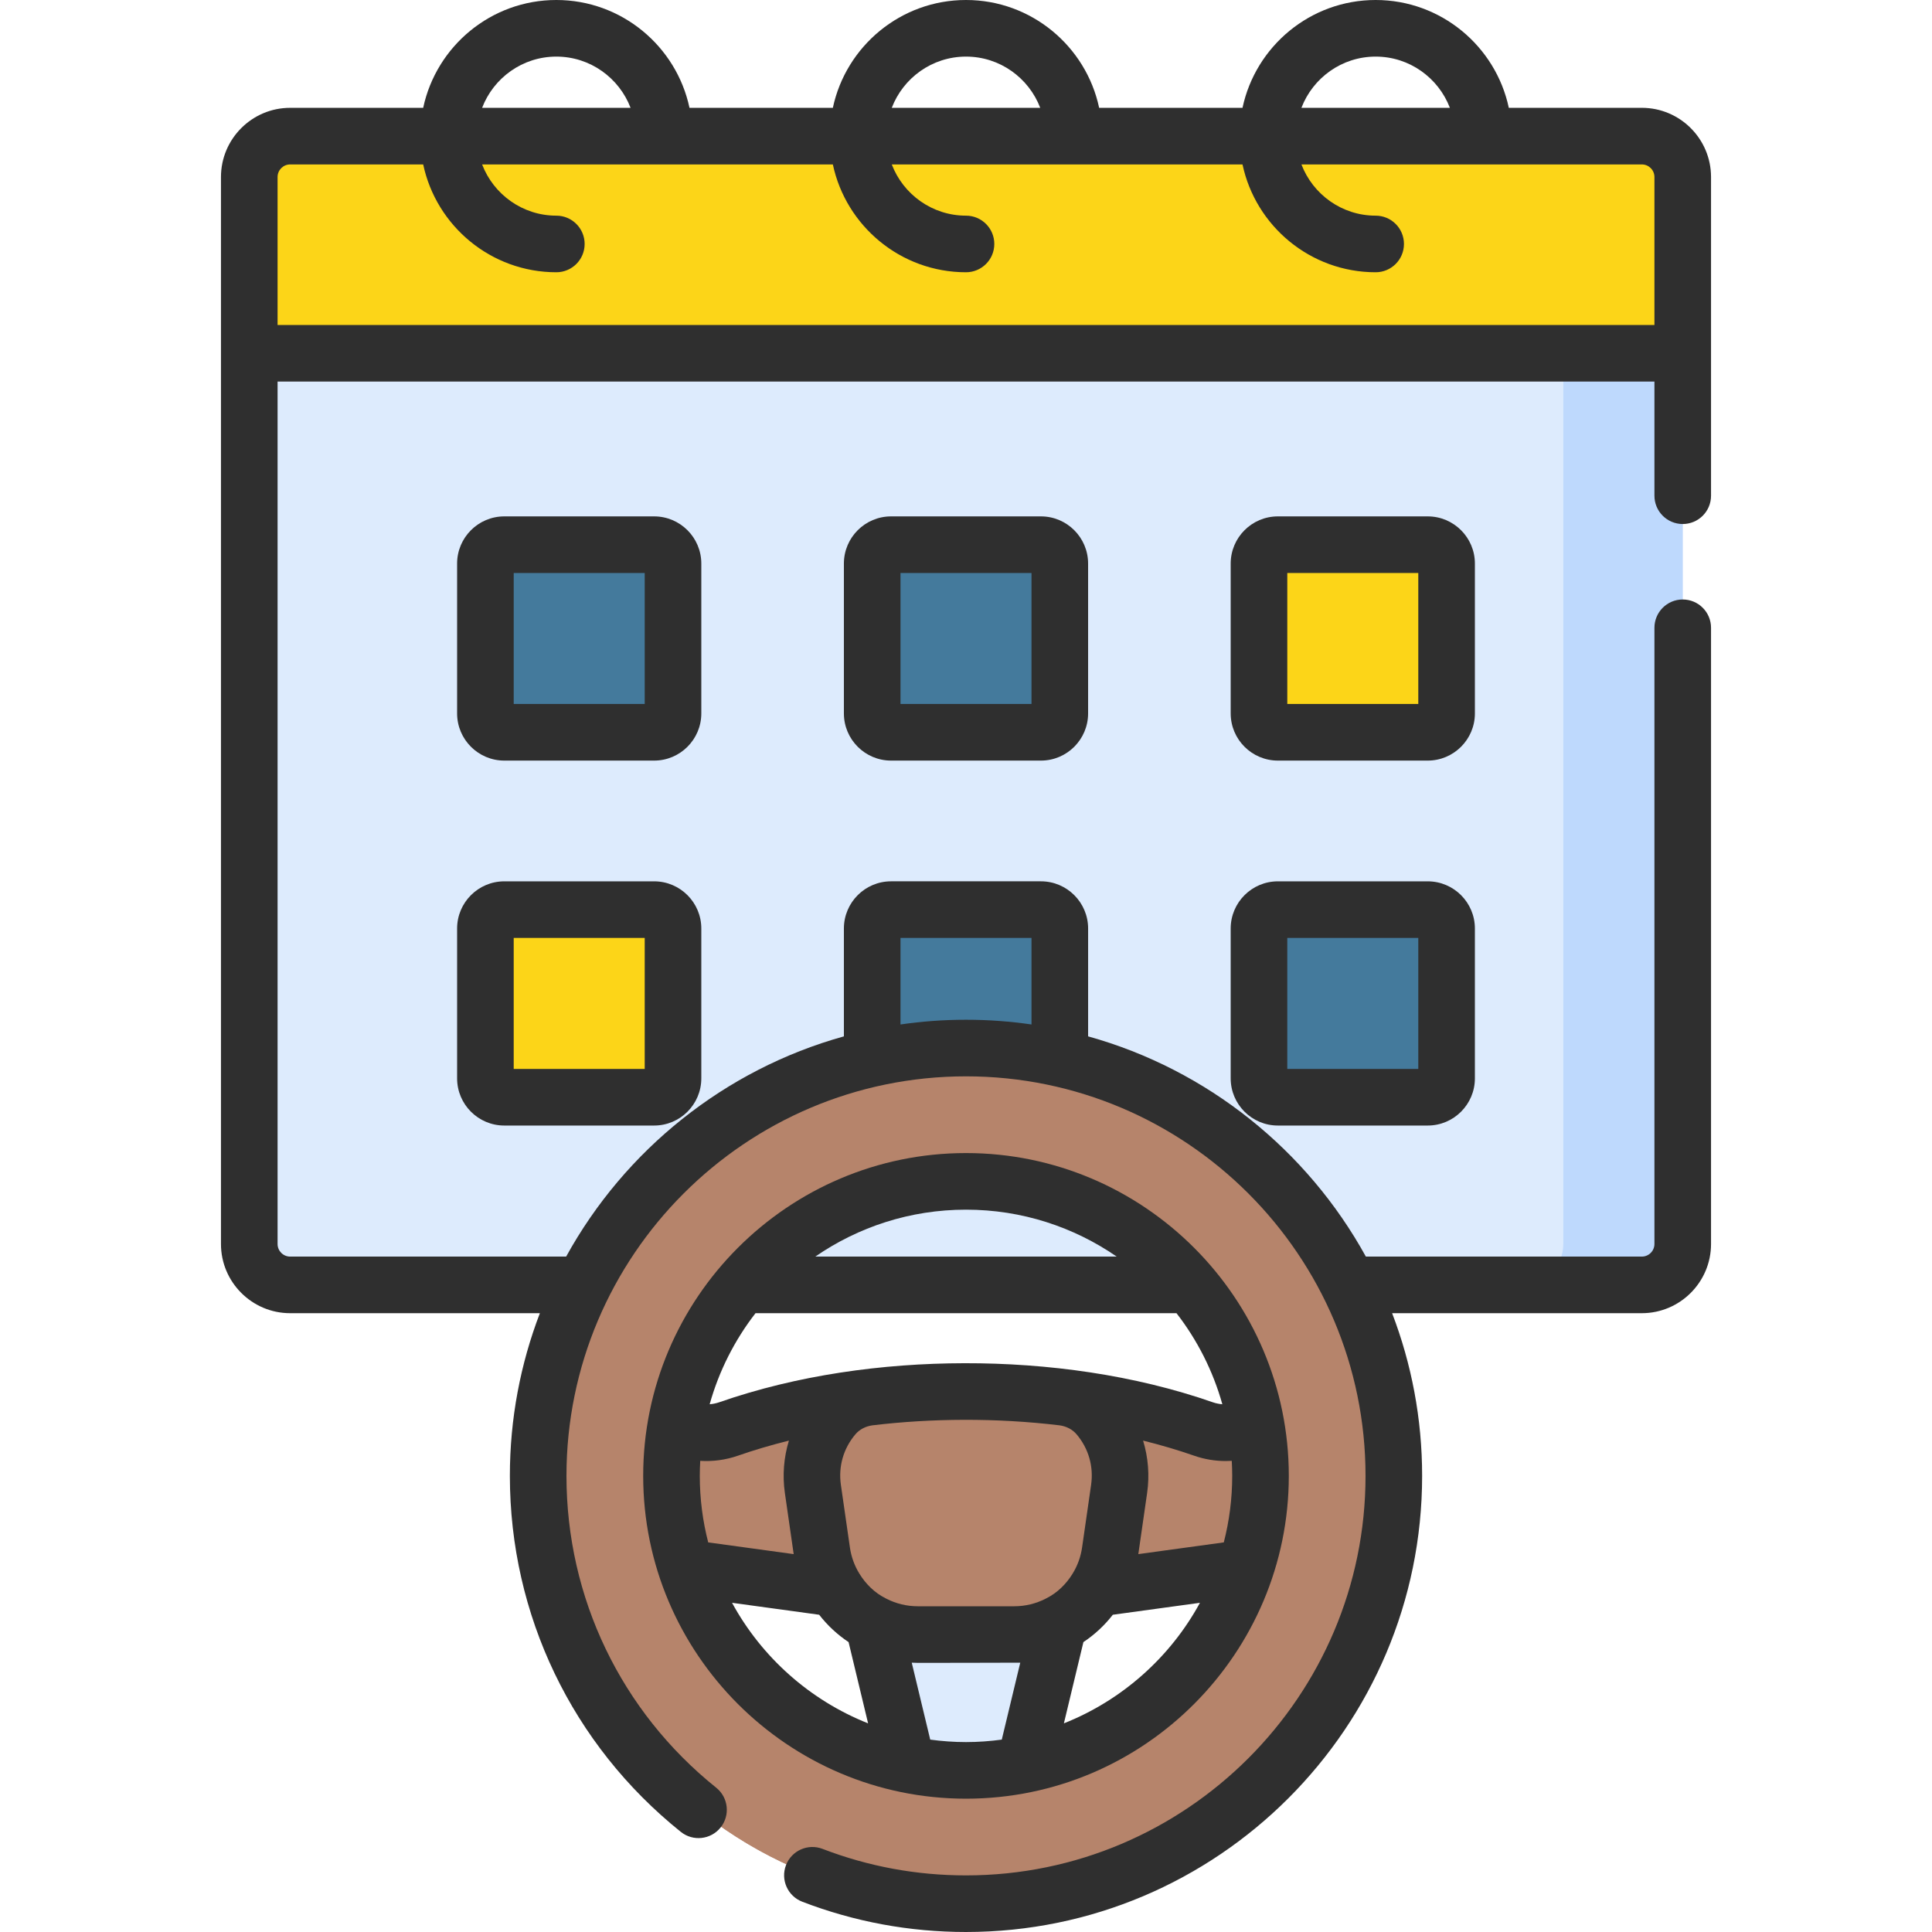
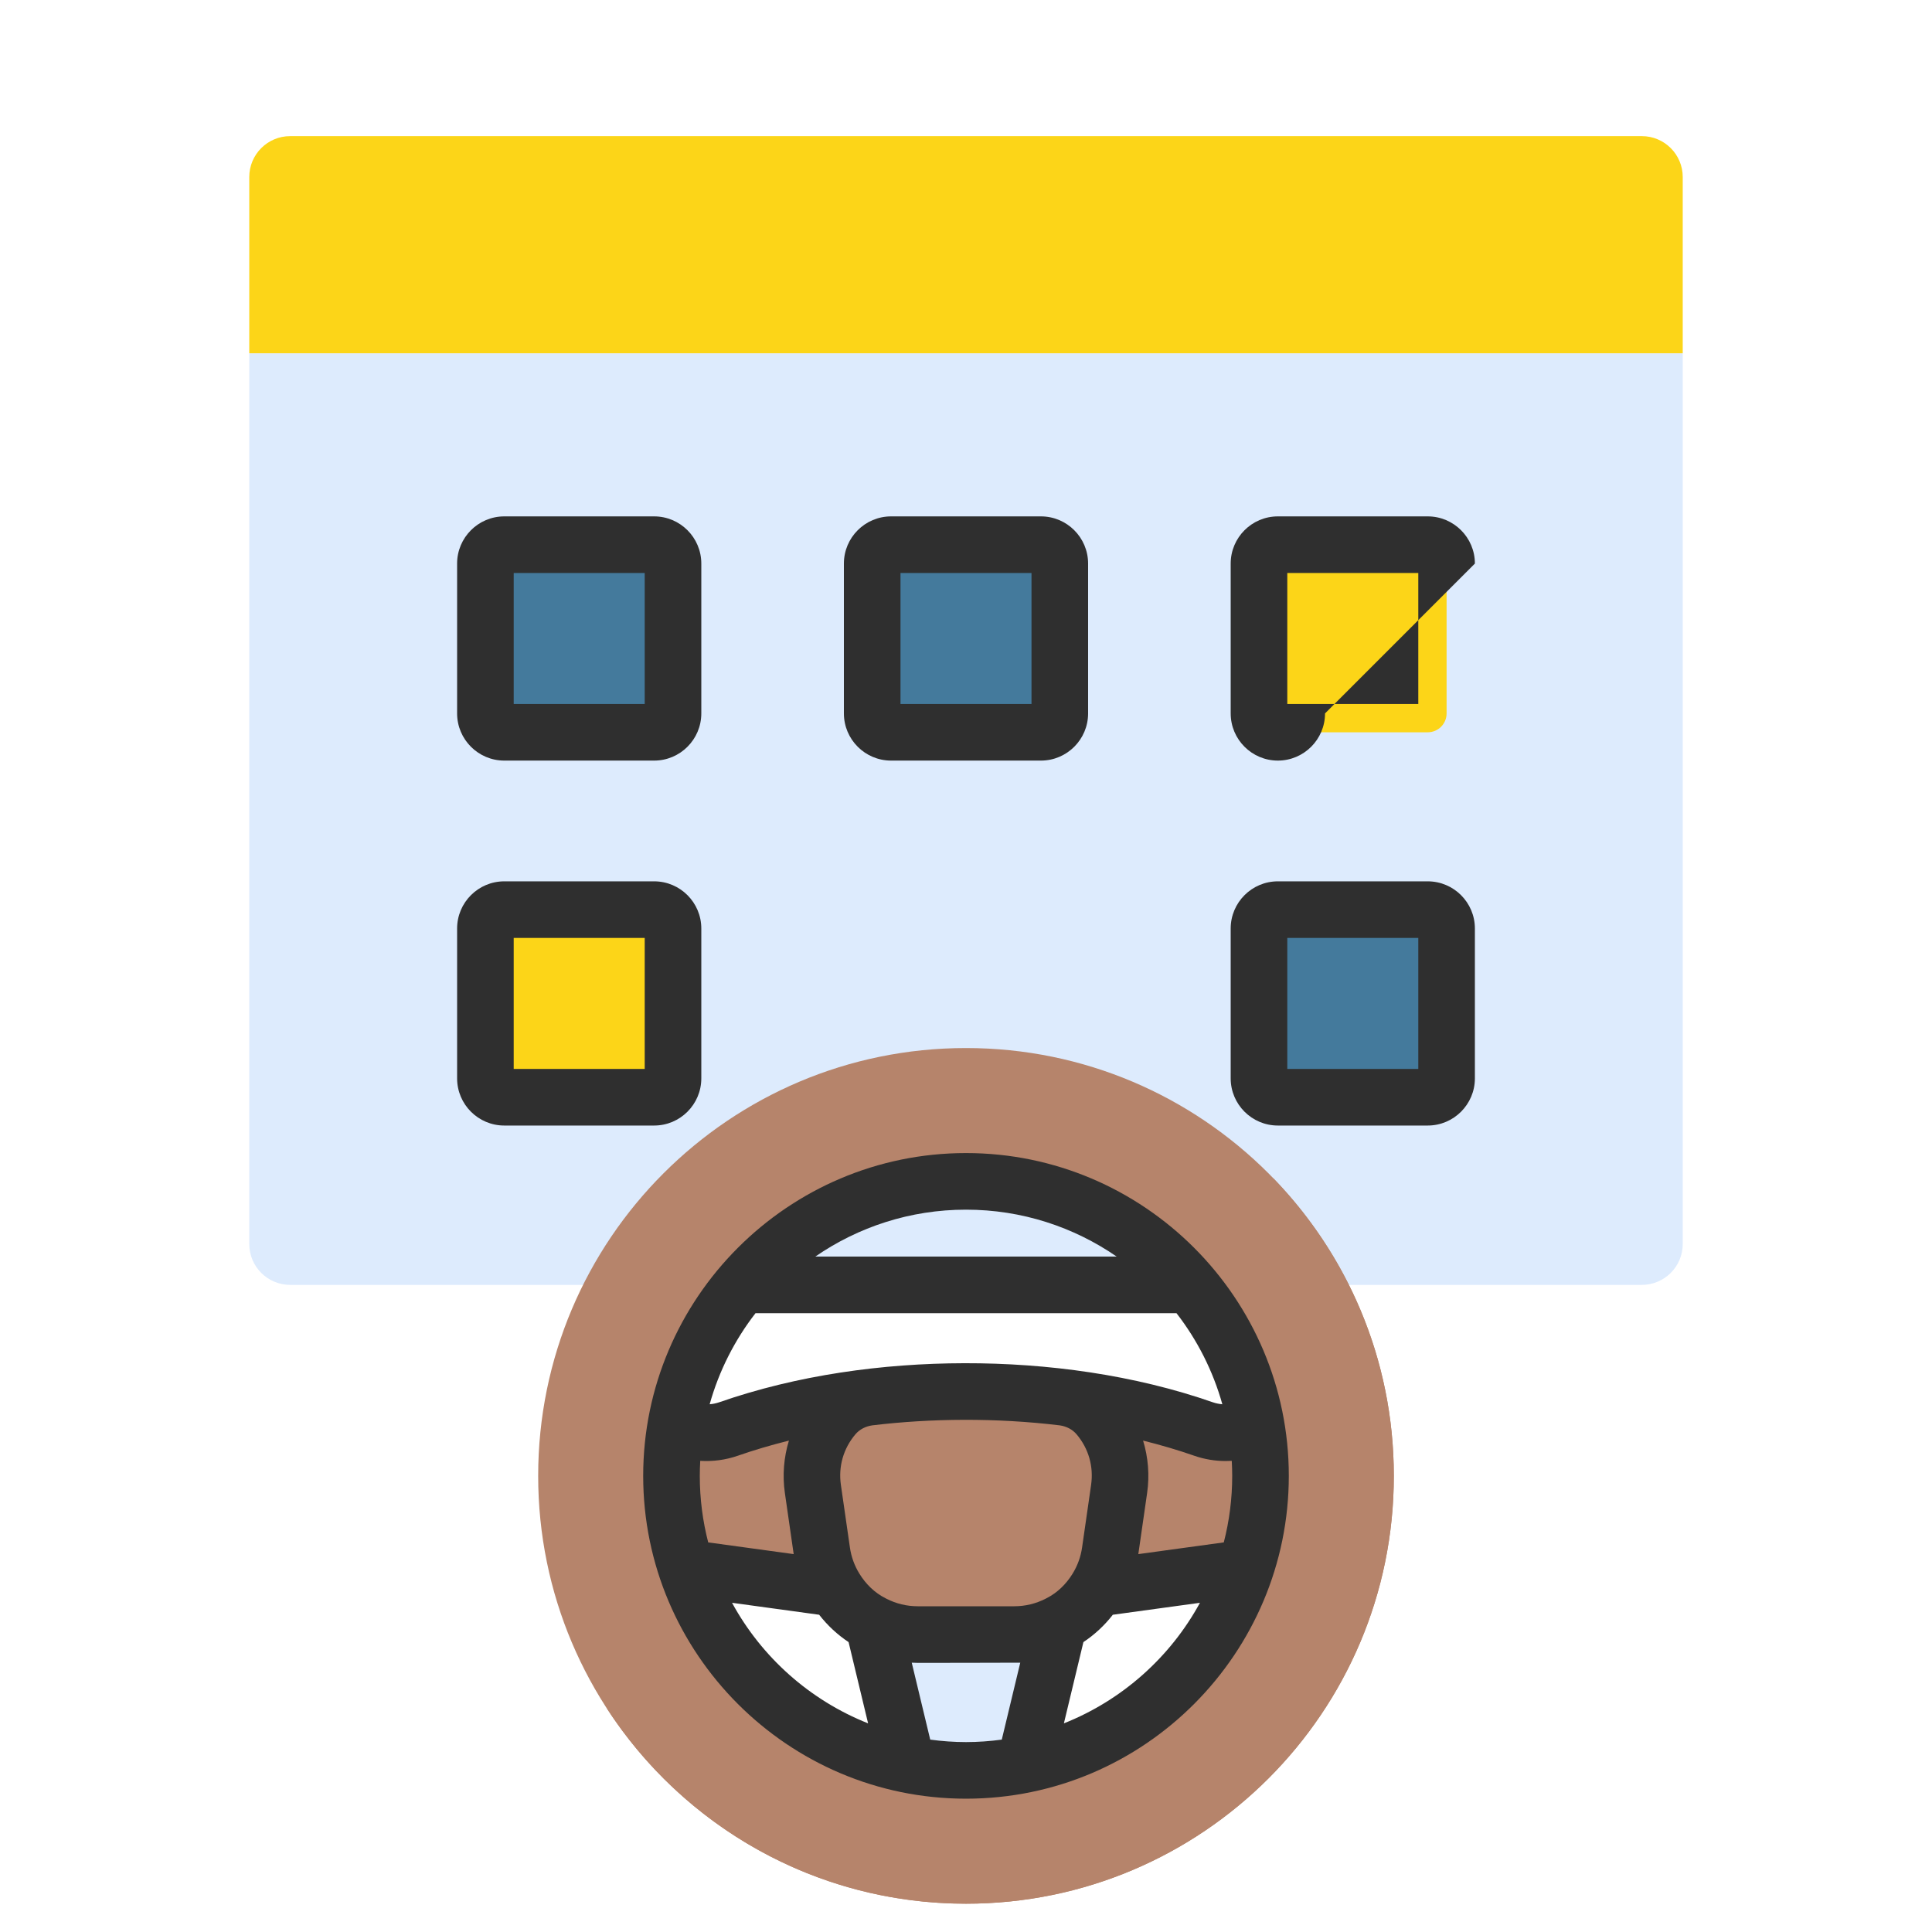
<svg xmlns="http://www.w3.org/2000/svg" version="1.1" width="84" height="84" x="0" y="0" viewBox="0 0 512 512" style="enable-background:new 0 0 512 512" xml:space="preserve" class="">
  <g>
    <g>
      <path d="m66.059 93.619v236.052c0 5.985 4.852 10.837 10.837 10.837h358.208c5.985 0 10.837-4.852 10.837-10.837v-236.052z" fill="#ddebfd" data-original="#ddebfd" class="" />
-       <path d="m414.292 93.619v236.052c0 5.985-4.852 10.837-10.837 10.837h31.649c5.985 0 10.837-4.852 10.837-10.837v-236.052z" fill="#bed9fd" data-original="#bed9fd" class="" />
      <path d="m66.059 93.619v-46.706c0-5.985 4.852-10.837 10.837-10.837h358.208c5.985 0 10.837 4.852 10.837 10.837v46.706z" fill="#fcd518" data-original="#df646e" class="" />
-       <path d="m435.104 36.076h-31.649c5.985 0 10.837 4.852 10.837 10.837v46.706h31.649v-46.706c0-5.986-4.852-10.837-10.837-10.837z" fill="#fcd518" data-original="#dc4955" class="" />
      <g>
        <path d="m128.637 149.348v39.716c0 2.761 2.239 5 5 5h39.716c2.761 0 5-2.239 5-5v-39.716c0-2.761-2.239-5-5-5h-39.716c-2.761 0-5 2.238-5 5z" fill="#447a9c" data-original="#77d1b3" class="" />
        <path d="m231.142 149.348v39.716c0 2.761 2.239 5 5 5h39.716c2.761 0 5-2.239 5-5v-39.716c0-2.761-2.239-5-5-5h-39.716c-2.762 0-5 2.238-5 5z" fill="#447a9c" data-original="#77d1b3" class="" />
        <path d="m333.646 149.348v39.716c0 2.761 2.239 5 5 5h39.716c2.761 0 5-2.239 5-5v-39.716c0-2.761-2.239-5-5-5h-39.716c-2.762 0-5 2.238-5 5z" fill="#fcd518" data-original="#df646e" class="" />
        <path d="m128.637 246.063v39.716c0 2.761 2.239 5 5 5h39.716c2.761 0 5-2.239 5-5v-39.716c0-2.761-2.239-5-5-5h-39.716c-2.761 0-5 2.239-5 5z" fill="#fcd518" data-original="#df646e" class="" />
        <g fill="#77d1b3">
-           <path d="m231.142 246.063v39.716c0 2.761 2.239 5 5 5h39.716c2.761 0 5-2.239 5-5v-39.716c0-2.761-2.239-5-5-5h-39.716c-2.762 0-5 2.239-5 5z" fill="#447a9c" data-original="#77d1b3" class="" />
          <path d="m333.646 246.063v39.716c0 2.761 2.239 5 5 5h39.716c2.761 0 5-2.239 5-5v-39.716c0-2.761-2.239-5-5-5h-39.716c-2.762 0-5 2.239-5 5z" fill="#447a9c" data-original="#77d1b3" class="" />
        </g>
      </g>
      <g>
        <path d="m227.111 412.335 18.99 79.058h19.797l18.99-79.058z" fill="#ddebfd" data-original="#ddebfd" class="" />
        <path d="m350.304 392.249-6.78-23.495-6.123 5.889c-4.902 4.714-12.036 6.298-18.457 4.057-9.927-3.464-20.96-6.133-32.767-7.831-9.607-1.377-19.728-2.115-30.177-2.115s-20.57.738-30.177 2.115c-11.807 1.698-22.839 4.367-32.767 7.831-6.421 2.241-13.556.657-18.457-4.057l-6.123-5.889-6.78 23.495v20.512l70.54 9.683h47.527l70.54-9.683v-20.512z" fill="#b6846b" data-original="#766d78" class="" />
        <path d="m296.578 394.576-2.391 16.595c-.514 3.565-1.748 6.871-3.535 9.78-4.549 7.397-12.715 12.227-21.873 12.227h-25.559c-9.158 0-17.324-4.83-21.873-12.227-1.787-2.909-3.021-6.215-3.535-9.78l-2.391-16.595c-1.044-7.271 1.2-14.168 5.532-19.297 2.388-2.828 5.808-4.577 9.483-5.018 8.215-.986 16.774-1.508 25.564-1.508s17.348.522 25.564 1.508c3.675.441 7.095 2.19 9.483 5.018 4.331 5.13 6.575 12.026 5.531 19.297z" fill="#b6846b" data-original="#80b6fc" class="" />
        <path d="m256 277.743c-62.617 0-113.378 50.761-113.378 113.379s50.761 113.378 113.378 113.378 113.378-50.761 113.378-113.378-50.761-113.379-113.378-113.379zm0 191.427c-43.105 0-78.048-34.943-78.048-78.048s34.943-78.048 78.048-78.048 78.048 34.943 78.048 78.048-34.943 78.048-78.048 78.048z" fill="#b6846b" data-original="#8c818f" class="" />
        <path d="m337.299 312.106c11.447 17.709 18.096 38.81 18.096 61.466 0 62.617-50.761 113.379-113.379 113.379-31.889 0-60.698-13.171-81.299-34.363 20.192 31.235 55.321 51.912 95.283 51.912 62.617 0 113.378-50.761 113.378-113.378 0-30.729-12.229-58.596-32.079-79.016z" fill="#b6846b" data-original="#766d78" class="" />
      </g>
      <g>
-         <path d="m435.103 28.575h-35.253c-3.462-16.304-17.966-28.575-35.287-28.575-17.32 0-31.824 12.271-35.286 28.575h-37.992c-3.462-16.304-17.965-28.575-35.285-28.575s-31.824 12.271-35.286 28.575h-37.992c-3.462-16.304-17.966-28.575-35.286-28.575-17.321 0-31.825 12.271-35.287 28.575h-35.253c-10.111 0-18.337 8.227-18.337 18.338v282.757c0 10.112 8.228 18.34 18.341 18.34h66.174c-5.132 13.398-7.953 27.93-7.953 43.111 0 36.865 16.512 71.252 45.301 94.344 3.231 2.592 7.951 2.074 10.543-1.158 2.592-3.23 2.073-7.951-1.158-10.543-25.221-20.229-39.686-50.352-39.686-82.643 0-58.381 47.497-105.878 105.879-105.878s105.879 47.497 105.879 105.878c0 58.382-47.497 105.879-105.879 105.879-13.107 0-25.896-2.363-38.009-7.025-3.867-1.489-8.205.439-9.693 4.307-1.487 3.865.44 8.205 4.307 9.693 13.838 5.325 28.439 8.025 43.395 8.025 66.653 0 120.879-54.226 120.879-120.879 0-15.181-2.821-29.713-7.953-43.111h66.174c10.113 0 18.341-8.228 18.341-18.34v-163.3c0-4.143-3.357-7.5-7.5-7.5s-7.5 3.357-7.5 7.5v163.3c0 1.842-1.499 3.34-3.341 3.34h-73.134c-15.524-28.195-41.973-49.562-73.605-58.362v-28.588c0-6.893-5.607-12.5-12.5-12.5h-39.721c-6.893 0-12.5 5.607-12.5 12.5v28.589c-31.632 8.799-58.081 30.166-73.605 58.362h-73.135c-1.842 0-3.341-1.498-3.341-3.34v-228.552h364.882v30.253c0 4.143 3.357 7.5 7.5 7.5s7.5-3.357 7.5-7.5v-84.459c0-10.111-8.226-18.338-18.338-18.338zm-196.464 219.985h34.721v22.935c-5.671-.819-11.466-1.252-17.36-1.252s-11.689.432-17.36 1.252v-22.935zm125.924-233.56c8.977 0 16.64 5.651 19.672 13.575h-39.344c3.033-7.924 10.695-13.575 19.672-13.575zm-108.563 0c8.977 0 16.64 5.651 19.672 13.575h-39.343c3.031-7.924 10.694-13.575 19.671-13.575zm-108.564 0c8.977 0 16.64 5.651 19.672 13.575h-39.344c3.032-7.924 10.695-13.575 19.672-13.575zm-73.877 31.913c0-1.841 1.497-3.338 3.337-3.338h35.253c3.462 16.304 17.966 28.576 35.287 28.576 4.143 0 7.5-3.357 7.5-7.5s-3.357-7.5-7.5-7.5c-8.977 0-16.64-5.652-19.672-13.576h92.95c3.462 16.305 17.966 28.576 35.286 28.576 4.143 0 7.5-3.357 7.5-7.5s-3.357-7.5-7.5-7.5c-8.977 0-16.64-5.652-19.672-13.576h92.949c3.462 16.304 17.966 28.576 35.286 28.576 4.143 0 7.5-3.357 7.5-7.5s-3.357-7.5-7.5-7.5c-8.977 0-16.64-5.652-19.672-13.576h90.212c1.841 0 3.338 1.497 3.338 3.338v39.206h-364.882z" fill="#2f2f2f" data-original="#000000" class="" />
        <path d="m185.854 149.348c0-6.893-5.607-12.5-12.5-12.5h-39.717c-6.893 0-12.5 5.607-12.5 12.5v39.717c0 6.893 5.607 12.5 12.5 12.5h39.717c6.893 0 12.5-5.607 12.5-12.5zm-15 37.216h-34.717v-34.717h34.717z" fill="#2f2f2f" data-original="#000000" class="" />
        <path d="m236.141 136.848c-6.893 0-12.5 5.607-12.5 12.5v39.717c0 6.893 5.607 12.5 12.5 12.5h39.717c6.893 0 12.5-5.607 12.5-12.5v-39.717c0-6.893-5.607-12.5-12.5-12.5zm37.217 49.716h-34.717v-34.717h34.717z" fill="#2f2f2f" data-original="#000000" class="" />
-         <path d="m390.862 149.348c0-6.893-5.607-12.5-12.5-12.5h-39.717c-6.893 0-12.5 5.607-12.5 12.5v39.717c0 6.893 5.607 12.5 12.5 12.5h39.717c6.893 0 12.5-5.607 12.5-12.5zm-15 37.216h-34.717v-34.717h34.717z" fill="#2f2f2f" data-original="#000000" class="" />
+         <path d="m390.862 149.348c0-6.893-5.607-12.5-12.5-12.5h-39.717c-6.893 0-12.5 5.607-12.5 12.5v39.717c0 6.893 5.607 12.5 12.5 12.5c6.893 0 12.5-5.607 12.5-12.5zm-15 37.216h-34.717v-34.717h34.717z" fill="#2f2f2f" data-original="#000000" class="" />
        <path d="m173.354 233.563h-39.717c-6.893 0-12.5 5.607-12.5 12.5v39.716c0 6.893 5.607 12.5 12.5 12.5h39.717c6.893 0 12.5-5.607 12.5-12.5v-39.716c0-6.892-5.607-12.5-12.5-12.5zm-2.5 49.716h-34.717v-34.716h34.717z" fill="#2f2f2f" data-original="#000000" class="" />
        <path d="m378.362 233.563h-39.717c-6.893 0-12.5 5.607-12.5 12.5v39.716c0 6.893 5.607 12.5 12.5 12.5h39.717c6.893 0 12.5-5.607 12.5-12.5v-39.716c0-6.892-5.607-12.5-12.5-12.5zm-2.5 49.716h-34.717v-34.716h34.717z" fill="#2f2f2f" data-original="#000000" class="" />
        <path d="m256 476.67c47.426 0 85.548-38.701 85.548-85.549 0-47.122-38.401-85.548-85.548-85.548-47.159 0-85.548 38.441-85.548 85.548 0 47.136 38.405 85.549 85.548 85.549zm-9.481-15.655-4.897-20.388c.531.025 1.063.051 1.599.051 0 0 26.626-.026 27.157-.051l-4.897 20.388c-3.104.419-6.264.655-9.481.655s-6.378-.236-9.481-.655zm-61.067-69.894c0-1.337.045-2.663.119-3.981 3.354.207 6.749-.239 9.958-1.357 4.333-1.511 8.861-2.843 13.541-4.008-1.352 4.443-1.746 9.175-1.072 13.871l2.336 16.212-22.651-3.108c-1.456-5.637-2.231-11.544-2.231-17.629zm14.763-43.111h111.569c5.498 7.097 9.668 15.264 12.15 24.134-.856-.074-1.705-.24-2.524-.526-20.814-7.258-43.775-10.392-65.821-10.353-21.722.041-44.335 3.147-64.997 10.353-.82.285-1.669.451-2.526.526 2.481-8.871 6.652-17.037 12.149-24.134zm126.333 43.111c0 6.085-.775 11.992-2.23 17.628l-22.651 3.108 2.336-16.214c.674-4.694.28-9.427-1.072-13.87 4.68 1.165 9.209 2.497 13.542 4.008 2.701.941 5.535 1.408 8.365 1.408.531 0 1.061-.02 1.591-.052.073 1.32.119 2.647.119 3.984zm-91.575 32.588c-.114-.061-.229-.12-.345-.179-2.816-1.419-5.165-3.702-6.89-6.506-1.306-2.125-2.147-4.454-2.503-6.923l-2.391-16.592c-.7-4.876.662-9.631 3.836-13.39 1.092-1.292 2.684-2.133 4.492-2.386 15.559-1.877 32.807-2.028 49.654 0 1.808.254 3.399 1.094 4.489 2.384 3.176 3.761 4.538 8.516 3.838 13.392l-2.391 16.592c-.355 2.469-1.197 4.798-2.501 6.92-1.726 2.807-4.079 5.091-6.897 6.512-.109.055-.216.11-.323.167-2.509 1.278-5.323 1.977-8.263 1.977h-25.558c-2.934.001-5.741-.695-8.247-1.968zm46.97 32.997 5.172-21.532c2.94-1.953 5.573-4.39 7.796-7.247l23.088-3.168c-7.866 14.44-20.64 25.826-36.056 31.947zm13.996-123.696h-79.878c11.364-7.835 25.122-12.437 39.939-12.437s28.574 4.602 39.939 12.437zm-101.939 91.748 23.088 3.169c2.223 2.858 4.855 5.294 7.796 7.248l5.172 21.532c-15.416-6.122-28.19-17.508-36.056-31.949z" fill="#2f2f2f" data-original="#000000" class="" />
      </g>
    </g>
  </g>
</svg>